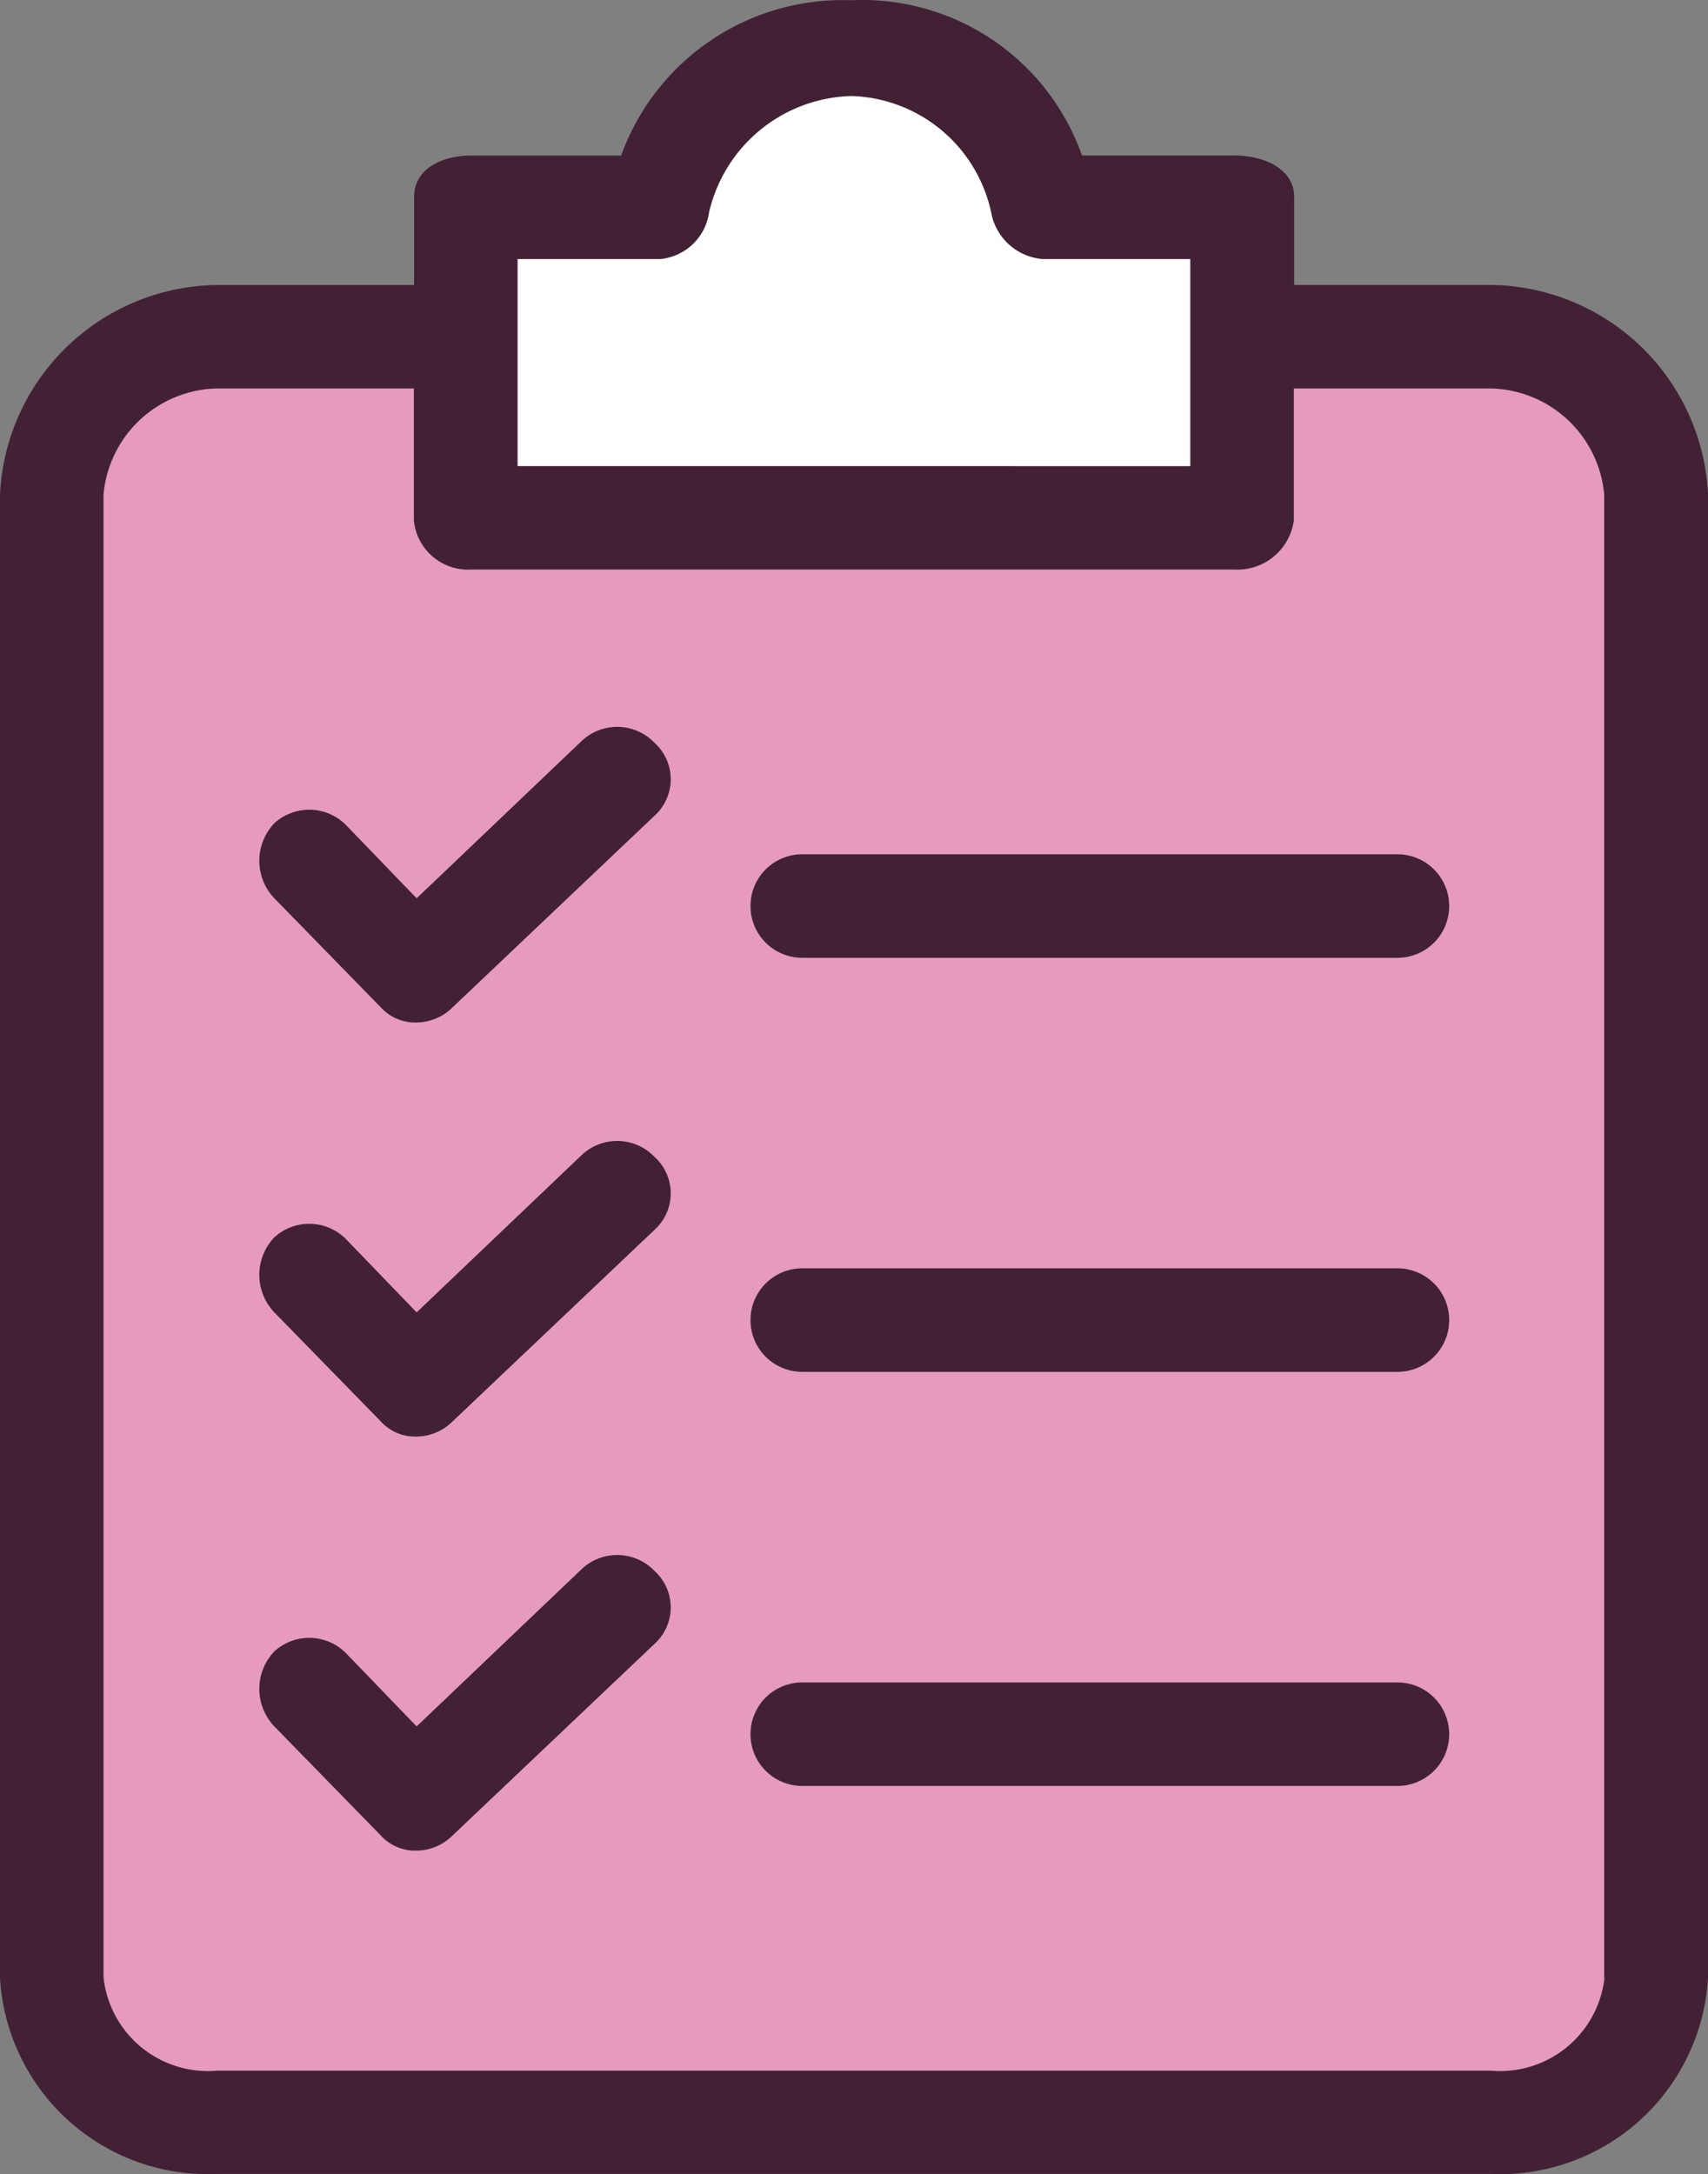
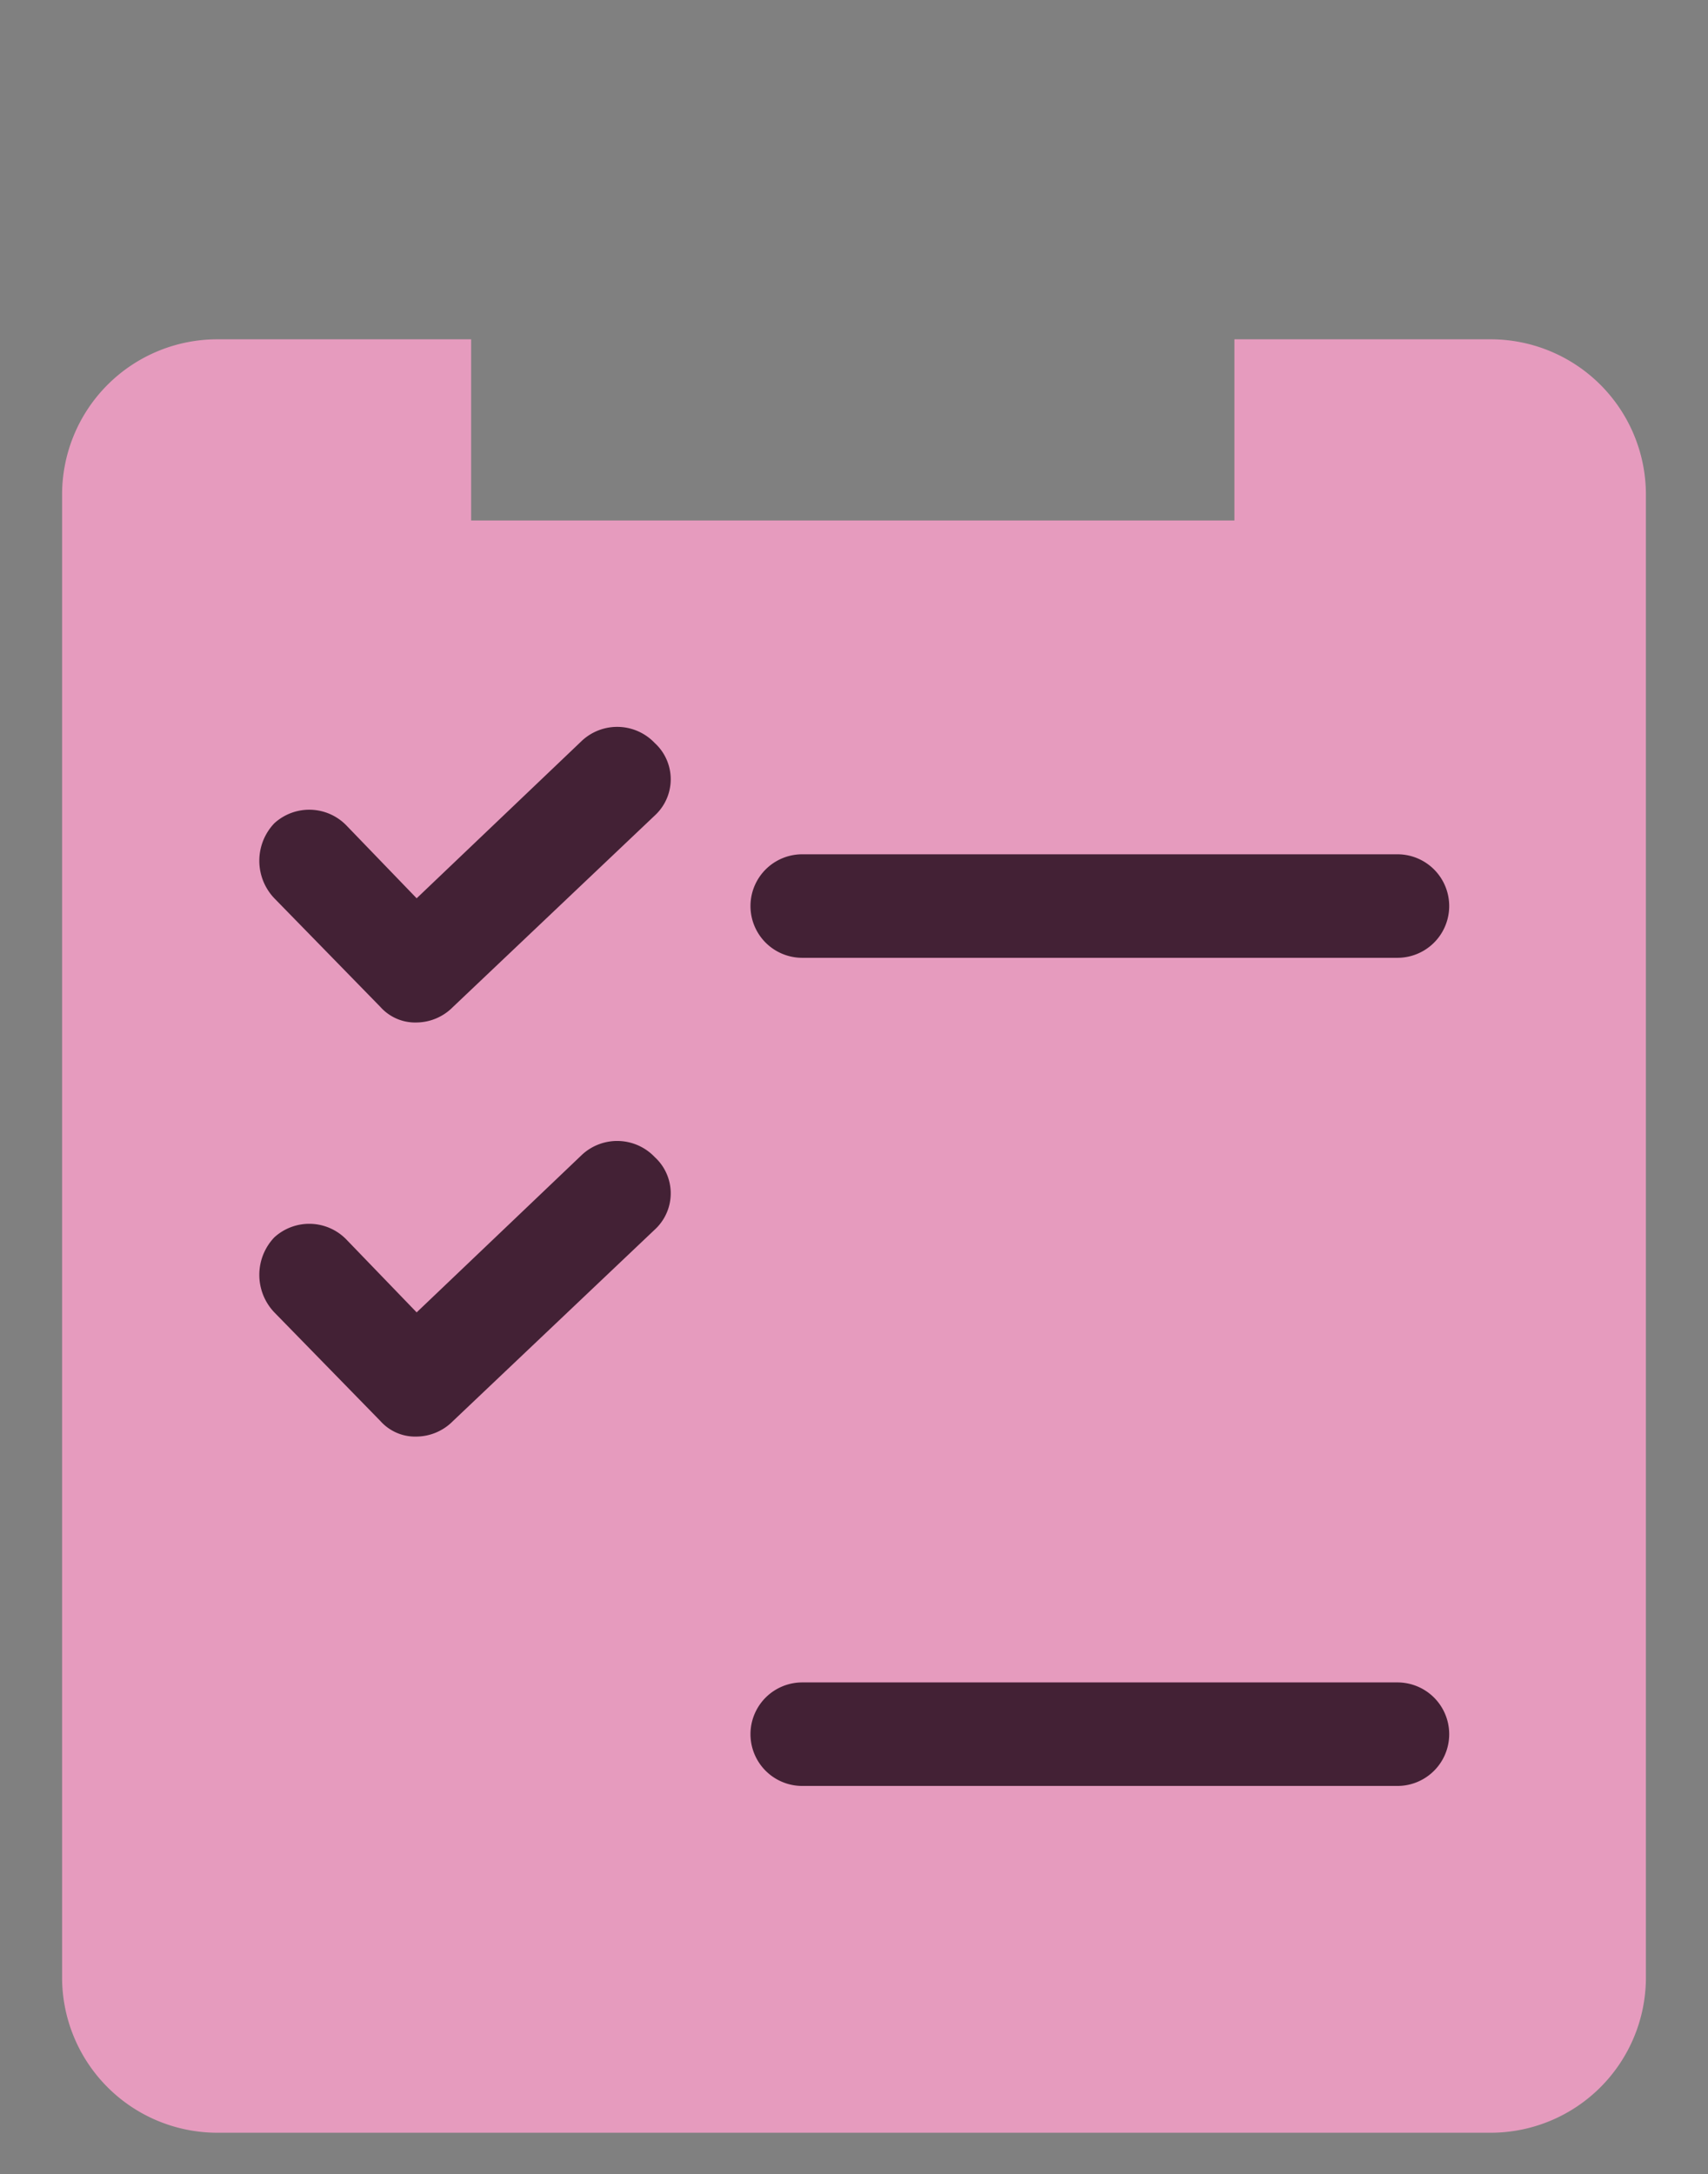
<svg xmlns="http://www.w3.org/2000/svg" width="41.727" height="53.113" viewBox="0 0 41.727 53.113">
  <rect x="0" y="0" width="41.727" height="53.113" fill="#808080" stroke="none" />
  <g id="compliant" transform="translate(-47.045 0)">
    <g id="Group_557" data-name="Group 557" transform="translate(48.562 1.018)">
      <path id="Path_855" data-name="Path 855" d="M98.277,72.283V108.51a3.793,3.793,0,0,1-3.793,3.793H63.377a3.793,3.793,0,0,1-3.793-3.793V72.283a3.793,3.793,0,0,1,3.793-3.793h6.2v4.426H88.224V68.49h6.259A3.794,3.794,0,0,1,98.277,72.283Z" transform="translate(-59.584 -61.219)" fill="#e69bbe" />
-       <path id="Path_856" data-name="Path 856" d="M160.782,15.679V20.1H142.131V12.2h4.615a4.8,4.8,0,0,1,4.678-3.793A4.742,4.742,0,0,1,156.1,12.2h4.678Z" transform="translate(-132.142 -8.408)" fill="#fff" />
    </g>
    <g id="Group_558" data-name="Group 558" transform="translate(47.045 0)">
-       <path id="Path_857" data-name="Path 857" d="M83.462,6.961h-4.8V4.811c0-.7-.759-1.012-1.454-1.012h-3.73A5.69,5.69,0,0,0,67.846.006,5.753,5.753,0,0,0,62.219,3.8H58.552c-.7,0-1.391.316-1.391,1.012v2.15H52.356a5.374,5.374,0,0,0-5.311,5.121V48.309a5.087,5.087,0,0,0,5.311,4.8H83.462a5.087,5.087,0,0,0,5.311-4.8V12.082A5.374,5.374,0,0,0,83.462,6.961ZM59.69,6.329h3.477a1.328,1.328,0,0,0,1.2-1.138,3.667,3.667,0,0,1,3.477-2.845A3.6,3.6,0,0,1,71.26,5.191a1.391,1.391,0,0,0,1.264,1.138h3.6v5.058H59.69Zm26.554,41.98a2.565,2.565,0,0,1-2.782,2.276H52.356a2.565,2.565,0,0,1-2.782-2.276V12.082A2.845,2.845,0,0,1,52.356,9.49h4.8v3.224a1.328,1.328,0,0,0,1.391,1.2H77.2a1.391,1.391,0,0,0,1.454-1.2V9.49h4.8a2.845,2.845,0,0,1,2.782,2.592V48.309Z" transform="translate(-47.045 0)" fill="#432135" />
      <path id="Path_858" data-name="Path 858" d="M103.234,237.549a1.138,1.138,0,0,1-.885-.379l-2.592-2.655a1.328,1.328,0,0,1,0-1.833,1.265,1.265,0,0,1,1.77.063l1.707,1.77,4.046-3.857a1.265,1.265,0,0,1,1.77.063,1.2,1.2,0,0,1,.073,1.7c-.023.025-.048.05-.073.073l-4.931,4.678A1.265,1.265,0,0,1,103.234,237.549Z" transform="translate(-93.055 -202.454)" fill="#432135" />
-       <path id="Path_859" data-name="Path 859" d="M214.361,258.578H199.819a1.264,1.264,0,0,1,0-2.529h14.541a1.264,1.264,0,0,1,0,2.529Z" transform="translate(-180.22 -225.064)" fill="#432135" />
      <path id="Path_860" data-name="Path 860" d="M103.234,153.957a1.138,1.138,0,0,1-.885-.379l-2.592-2.655a1.328,1.328,0,0,1,0-1.833,1.265,1.265,0,0,1,1.77.063l1.707,1.77,4.046-3.857a1.265,1.265,0,0,1,1.77.063,1.2,1.2,0,0,1,.073,1.7c-.023.025-.048.05-.073.073l-4.931,4.678A1.264,1.264,0,0,1,103.234,153.957Z" transform="translate(-93.055 -128.978)" fill="#432135" />
      <path id="Path_861" data-name="Path 861" d="M214.361,174.987H199.819a1.264,1.264,0,1,1,0-2.529h14.541a1.264,1.264,0,0,1,0,2.529Z" transform="translate(-180.22 -151.588)" fill="#432135" />
-       <path id="Path_862" data-name="Path 862" d="M103.234,321.141a1.138,1.138,0,0,1-.885-.379l-2.592-2.655a1.328,1.328,0,0,1,0-1.833,1.265,1.265,0,0,1,1.77.063l1.707,1.77,4.046-3.857a1.265,1.265,0,0,1,1.77.063,1.2,1.2,0,0,1,.073,1.7c-.023.025-.048.05-.073.073l-4.931,4.678A1.265,1.265,0,0,1,103.234,321.141Z" transform="translate(-93.055 -275.931)" fill="#432135" />
      <path id="Path_863" data-name="Path 863" d="M214.361,342.17H199.819a1.264,1.264,0,1,1,0-2.529h14.541a1.264,1.264,0,0,1,0,2.529Z" transform="translate(-180.22 -298.54)" fill="#432135" />
    </g>
  </g>
</svg>